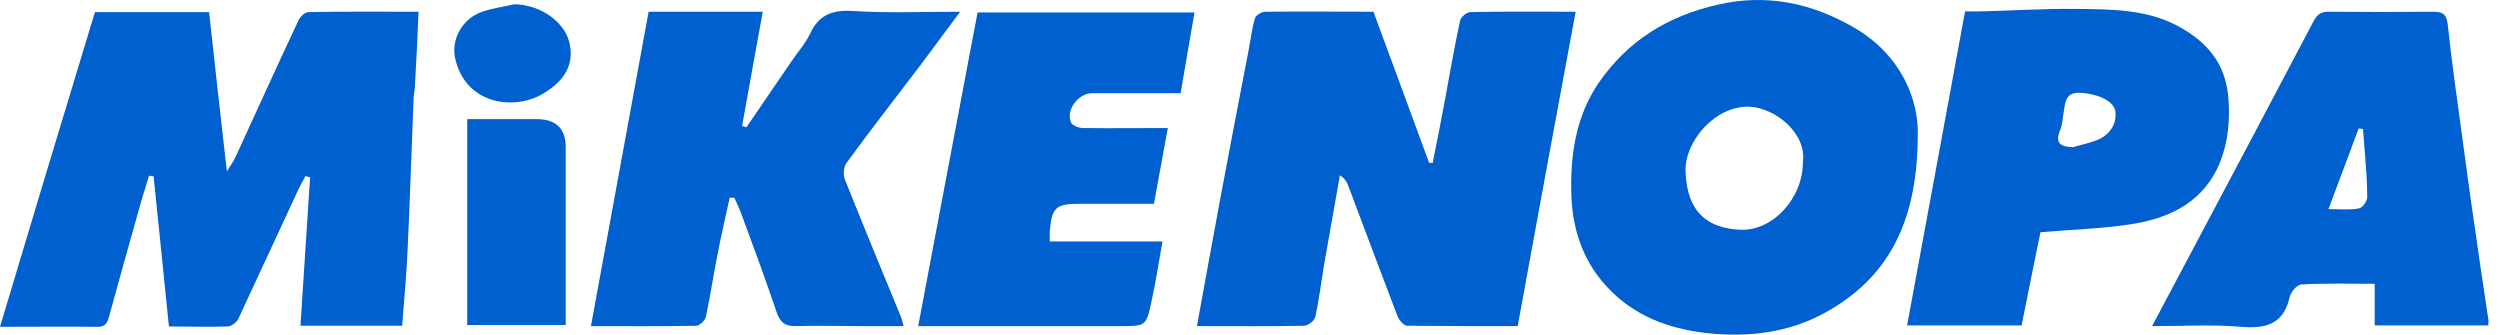
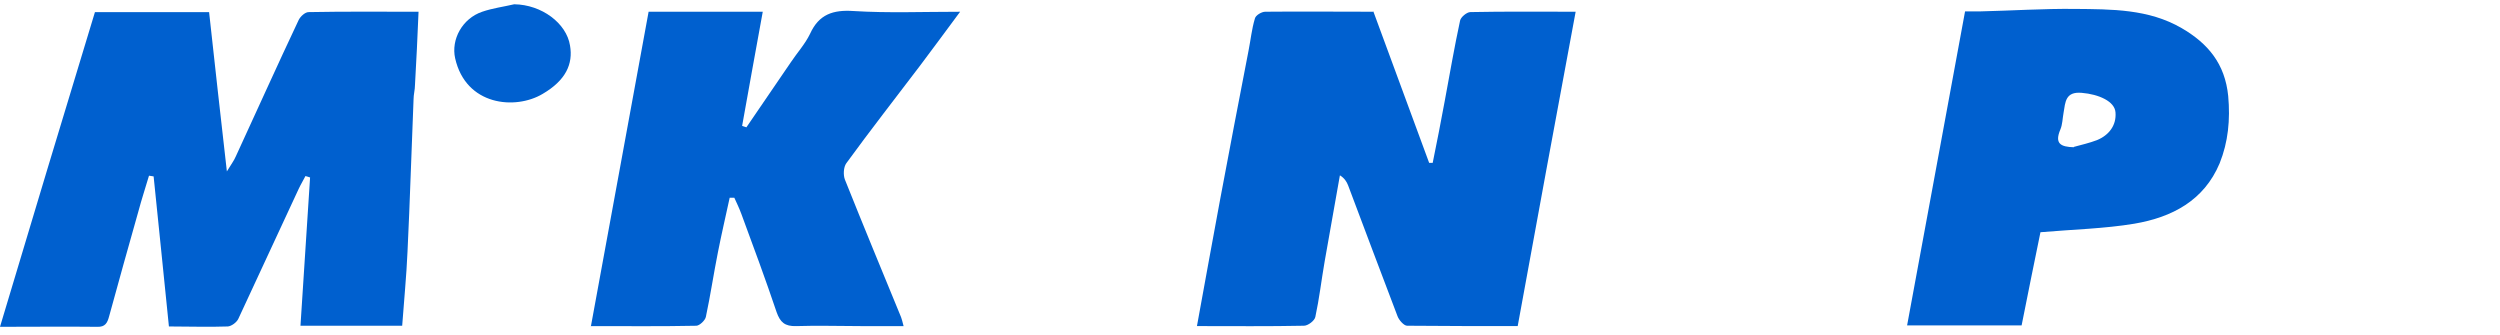
<svg xmlns="http://www.w3.org/2000/svg" width="127" height="17" viewBox="0 0 127 17" fill="none">
  <path d="M4.823 0.615H10.622C10.911 3.253 11.2 5.872 11.525 8.708C11.742 8.347 11.886 8.166 11.977 7.949C13.043 5.637 14.09 3.307 15.174 1.013C15.264 0.832 15.499 0.615 15.68 0.615C17.541 0.579 19.383 0.597 21.262 0.597C21.208 1.88 21.153 3.108 21.081 4.318C21.081 4.553 21.009 4.806 21.009 5.041C20.901 7.624 20.828 10.189 20.702 12.773C20.648 14.037 20.521 15.283 20.431 16.548H15.264C15.427 14.019 15.59 11.508 15.752 9.015C15.68 8.997 15.608 8.961 15.517 8.943C15.409 9.16 15.283 9.358 15.174 9.593C14.144 11.797 13.133 14.001 12.103 16.205C12.013 16.385 11.76 16.566 11.579 16.584C10.586 16.62 9.61 16.584 8.581 16.584C8.328 14.019 8.057 11.49 7.804 8.961L7.569 8.925C7.388 9.539 7.19 10.135 7.027 10.749C6.521 12.52 6.034 14.29 5.546 16.06C5.455 16.403 5.347 16.62 4.932 16.602C3.288 16.584 1.662 16.602 0 16.602C1.608 11.219 3.215 5.908 4.823 0.615Z" fill="#0060CF" />
  <path d="M69.765 0.578C70.722 3.18 71.661 5.727 72.601 8.274C72.655 8.274 72.727 8.274 72.781 8.274C72.998 7.226 73.197 6.178 73.396 5.113C73.648 3.758 73.883 2.385 74.172 1.048C74.209 0.867 74.516 0.614 74.696 0.614C76.448 0.578 78.219 0.596 80.043 0.596C79.05 5.925 78.074 11.218 77.099 16.565C75.202 16.565 73.341 16.565 71.481 16.547C71.318 16.547 71.065 16.258 70.993 16.06C70.144 13.838 69.313 11.616 68.482 9.412C68.41 9.231 68.301 9.051 68.067 8.906C67.814 10.369 67.543 11.832 67.29 13.296C67.127 14.235 67.019 15.174 66.82 16.096C66.784 16.294 66.441 16.547 66.242 16.547C64.454 16.584 62.665 16.565 60.805 16.565C61.202 14.398 61.581 12.284 61.979 10.152C62.449 7.623 62.936 5.113 63.424 2.584C63.532 2.042 63.587 1.482 63.749 0.94C63.785 0.777 64.092 0.596 64.273 0.596C66.079 0.578 67.886 0.596 69.747 0.596L69.765 0.578Z" fill="#0060CF" />
-   <path d="M97.421 6.992C97.385 11.363 95.868 14.145 92.725 15.879C90.864 16.909 88.787 17.162 86.601 16.909C84.722 16.674 83.096 16.06 81.778 14.723C80.495 13.423 79.899 11.797 79.827 9.972C79.754 7.913 80.043 5.908 81.236 4.174C82.699 2.078 84.704 0.814 87.269 0.236C89.798 -0.343 92.074 0.181 94.17 1.392C96.554 2.765 97.512 5.059 97.421 6.992ZM91.587 8.238C91.785 6.739 90.16 5.474 88.859 5.42C87.125 5.366 85.571 7.19 85.625 8.708C85.698 10.821 86.782 11.598 88.407 11.67C90.069 11.743 91.587 10.063 91.587 8.238Z" fill="#0060CF" />
  <path d="M30.023 16.548C31.017 11.165 31.974 5.89 32.949 0.597H38.748C38.387 2.566 38.044 4.481 37.7 6.395C37.773 6.414 37.845 6.45 37.917 6.468C38.676 5.366 39.416 4.264 40.175 3.162C40.5 2.674 40.898 2.241 41.151 1.717C41.602 0.723 42.325 0.488 43.373 0.561C45.125 0.669 46.877 0.597 48.774 0.597C48.051 1.572 47.401 2.457 46.733 3.343C45.486 4.986 44.203 6.63 42.993 8.292C42.849 8.491 42.831 8.888 42.921 9.123C43.86 11.472 44.818 13.784 45.775 16.114C45.811 16.223 45.847 16.331 45.902 16.566C45.125 16.566 44.42 16.566 43.716 16.566C42.632 16.566 41.53 16.53 40.446 16.566C39.868 16.584 39.633 16.367 39.453 15.861C38.893 14.199 38.278 12.537 37.664 10.876C37.556 10.586 37.429 10.316 37.303 10.044C37.231 10.044 37.158 10.044 37.068 10.044C36.869 10.966 36.653 11.887 36.472 12.808C36.255 13.892 36.093 14.994 35.858 16.096C35.822 16.277 35.533 16.548 35.37 16.548C33.636 16.584 31.902 16.566 30.005 16.566L30.023 16.548Z" fill="#0060CF" />
-   <path d="M126.379 16.53H120.635V14.416C119.352 14.416 118.124 14.38 116.913 14.452C116.696 14.452 116.371 14.832 116.317 15.085C116.01 16.457 115.125 16.71 113.842 16.602C112.379 16.476 110.88 16.566 109.326 16.566C110.193 14.94 111.006 13.405 111.819 11.869C113.734 8.256 115.649 4.661 117.545 1.048C117.744 0.687 117.961 0.579 118.358 0.597C120.111 0.615 121.881 0.615 123.633 0.597C124.193 0.597 124.302 0.814 124.356 1.337C124.536 3.072 124.789 4.806 125.024 6.54C125.241 8.112 125.44 9.665 125.674 11.237C125.909 12.917 126.162 14.597 126.415 16.277C126.415 16.349 126.415 16.421 126.397 16.566L126.379 16.53ZM120.056 6.558C120.056 6.558 119.894 6.54 119.822 6.522C119.316 7.859 118.81 9.214 118.286 10.623C118.918 10.623 119.388 10.677 119.84 10.586C120.02 10.55 120.255 10.225 120.255 10.008C120.255 9.304 120.201 8.599 120.147 7.895C120.111 7.443 120.075 6.992 120.038 6.54L120.056 6.558Z" fill="#0060CF" />
  <path d="M96.881 16.53C97.874 11.183 98.832 5.944 99.825 0.579C100.06 0.579 100.331 0.579 100.584 0.579C102.192 0.543 103.8 0.435 105.407 0.453C107.268 0.471 109.147 0.453 110.827 1.428C112.163 2.205 113.03 3.235 113.193 4.878C113.301 6.089 113.193 7.209 112.759 8.293C111.965 10.189 110.339 11.039 108.424 11.364C106.907 11.617 105.335 11.653 103.655 11.797C103.348 13.278 103.023 14.904 102.698 16.53H96.881ZM105.353 7.462C105.75 7.353 106.148 7.263 106.527 7.118C107.141 6.866 107.521 6.36 107.467 5.709C107.43 5.149 106.618 4.788 105.75 4.716C104.92 4.644 104.92 5.186 104.829 5.728C104.775 6.017 104.775 6.324 104.667 6.577C104.36 7.299 104.685 7.462 105.353 7.48V7.462Z" fill="#0060CF" />
-   <path d="M46.645 16.566C47.656 11.219 48.65 5.944 49.661 0.633H60.681C60.446 2.006 60.211 3.325 59.976 4.734C58.495 4.734 56.977 4.734 55.478 4.734C54.773 4.734 54.123 5.601 54.412 6.233C54.484 6.378 54.81 6.504 55.008 6.504C56.399 6.522 57.79 6.504 59.326 6.504C59.091 7.805 58.856 9.033 58.621 10.352C57.357 10.352 56.11 10.352 54.846 10.352C53.636 10.352 53.437 10.533 53.328 11.743C53.328 11.887 53.328 12.032 53.328 12.267H59.055C58.856 13.351 58.712 14.344 58.495 15.32C58.224 16.584 58.206 16.566 56.869 16.566C53.744 16.566 50.619 16.566 47.494 16.566C47.223 16.566 46.952 16.566 46.663 16.566H46.645Z" fill="#0060CF" />
-   <path d="M28.739 16.511H23.735V6.052C24.91 6.052 26.084 6.052 27.258 6.052C28.245 6.052 28.739 6.528 28.739 7.479C28.739 10.46 28.739 13.44 28.739 16.511Z" fill="#0060CF" />
  <path d="M26.121 0.217C27.512 0.235 28.777 1.175 28.957 2.313C29.12 3.252 28.741 4.083 27.566 4.77C26.175 5.6 23.664 5.366 23.122 2.963C22.906 2.006 23.484 0.94 24.495 0.597C25.019 0.416 25.579 0.344 26.121 0.217Z" fill="#0060CF" />
</svg>